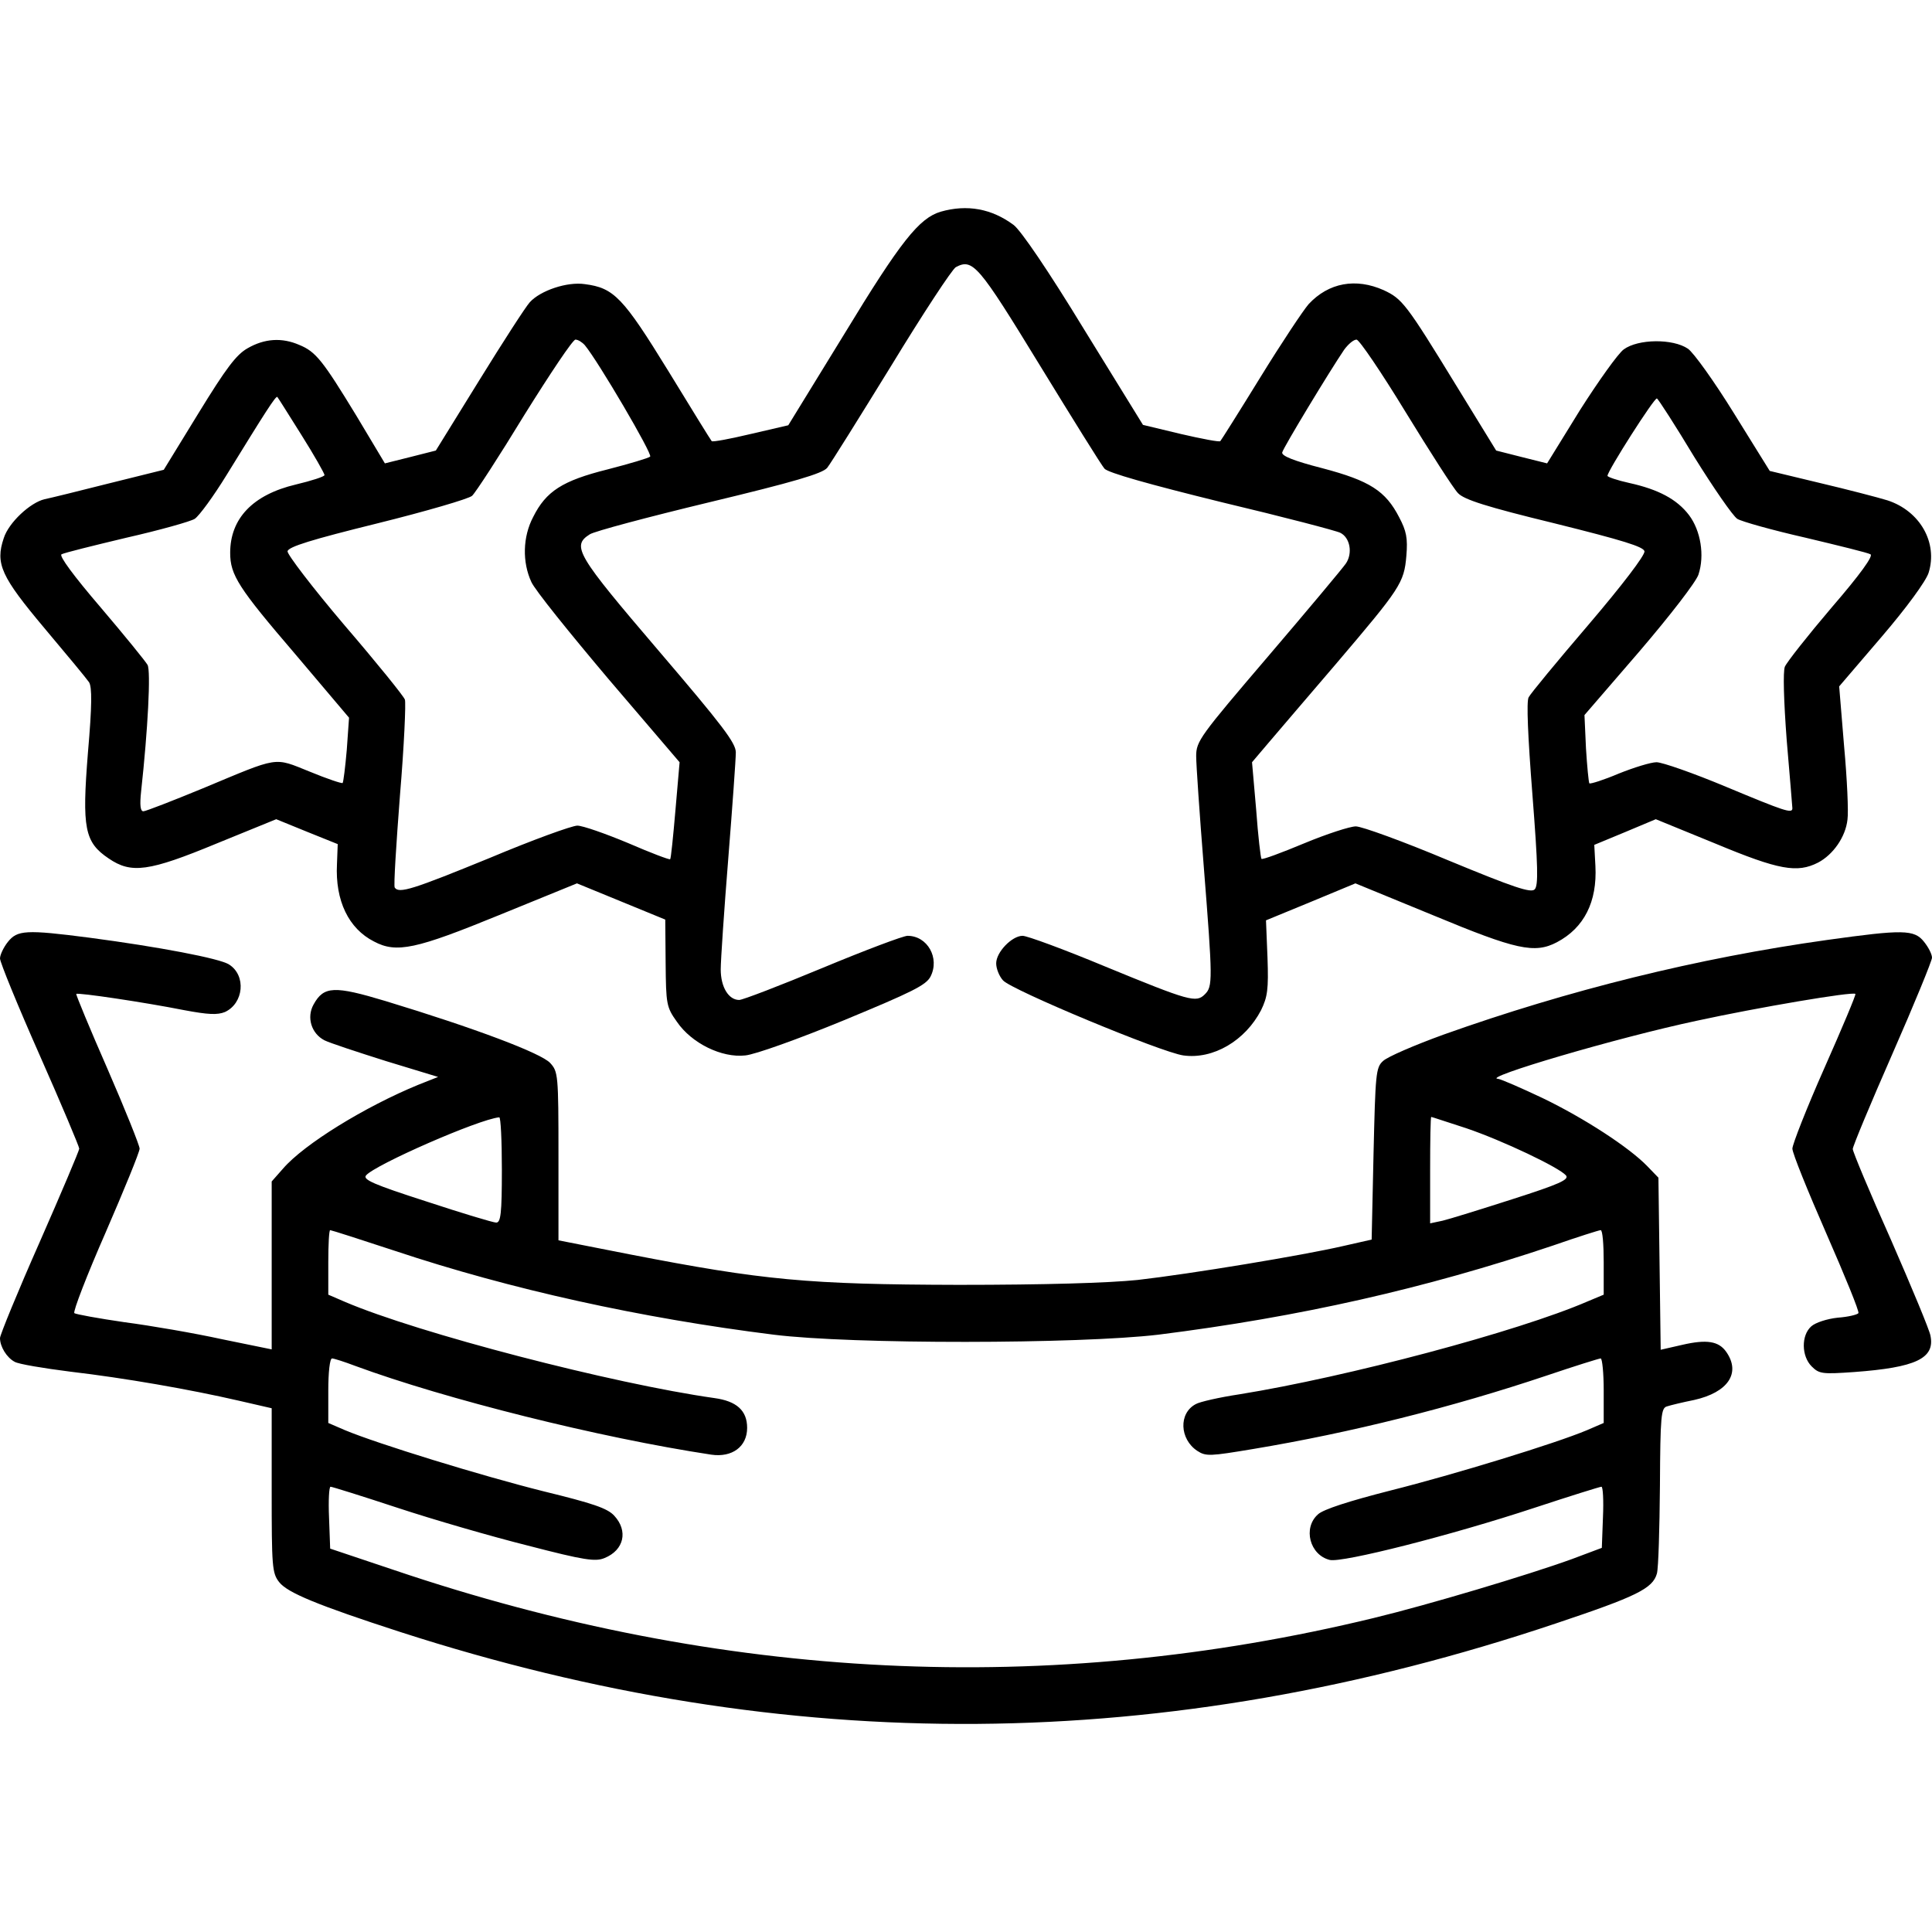
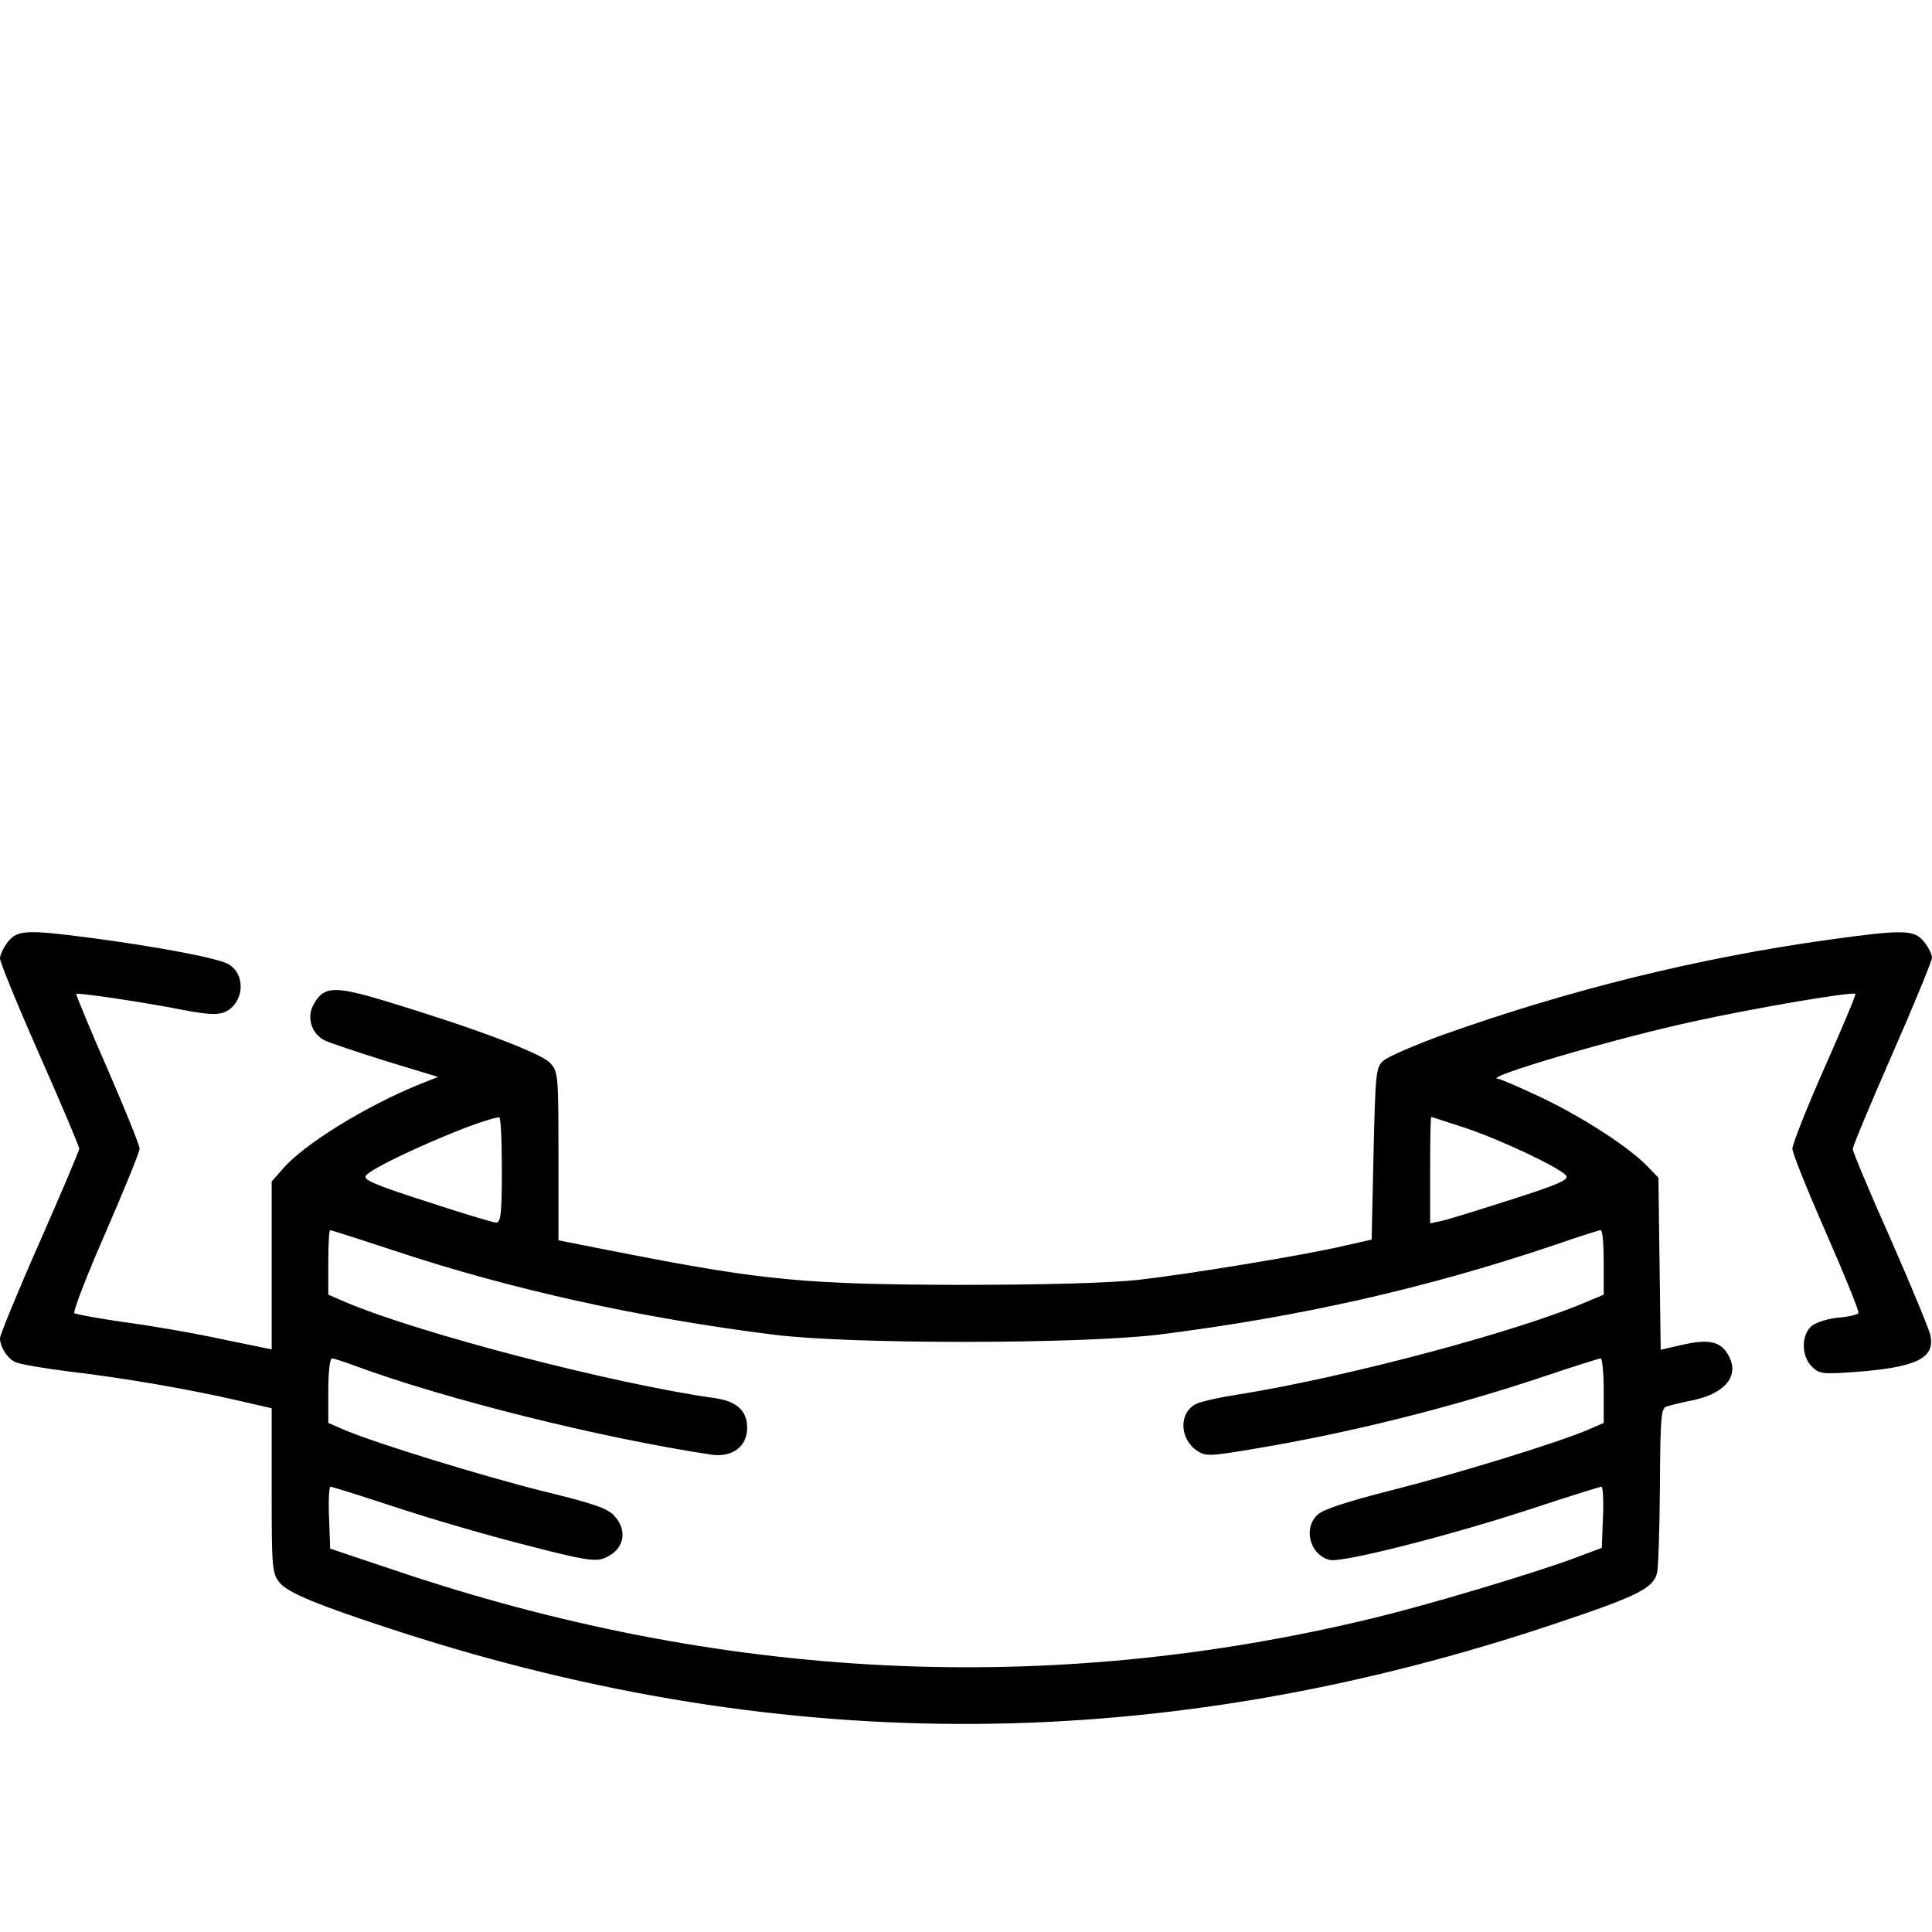
<svg xmlns="http://www.w3.org/2000/svg" version="1.0" width="512pt" height="512pt" viewBox="0 0 512 512" preserveAspectRatio="xMidYMid meet">
  <g transform="translate(0,512) scale(0.1,-0.1)" fill="#000000" stroke="none">
-     <path d="M2493 4559 c-57 -17 -106 -78 -256 -325 l-148 -241 -99 -23 c-55 -13 -102 -22 -104 -19 -2 2 -54 86 -115 186 -120 195 -144 220 -221 230 -47 7 -118 -17 -146 -48 -11 -12 -71 -105 -134 -207 l-115 -186 -67 -17 -68 -17 -76 127 c-89 146 -107 169 -151 187 -46 20 -92 17 -137 -9 -30 -17 -57 -53 -130 -172 l-92 -150 -145 -36 c-79 -20 -156 -39 -171 -42 -38 -9 -95 -62 -108 -103 -23 -68 -7 -102 108 -239 59 -70 112 -134 118 -143 8 -13 8 -61 -3 -187 -16 -200 -9 -237 55 -280 60 -41 106 -35 287 40 l157 64 81 -33 82 -33 -2 -53 c-5 -97 31 -171 98 -205 60 -32 112 -20 332 70 l206 84 117 -48 117 -48 1 -115 c1 -109 2 -117 30 -156 39 -57 119 -96 181 -89 25 2 142 44 261 93 181 75 218 93 230 116 25 49 -8 108 -61 108 -11 0 -112 -38 -225 -85 -113 -47 -212 -85 -221 -85 -28 0 -49 34 -49 81 0 24 9 157 20 294 11 138 20 264 20 281 0 25 -35 71 -205 270 -217 254 -231 277 -182 308 12 8 155 46 317 85 225 54 299 76 312 91 9 11 85 133 170 271 84 138 161 255 171 261 45 24 60 6 222 -259 87 -142 164 -266 172 -275 10 -11 116 -41 311 -89 164 -39 305 -76 314 -81 26 -13 33 -54 15 -81 -8 -12 -101 -123 -206 -246 -181 -212 -191 -225 -191 -265 0 -22 9 -153 20 -291 24 -304 24 -319 3 -340 -23 -23 -39 -19 -265 74 -108 45 -206 81 -218 81 -28 0 -70 -43 -70 -73 0 -14 8 -34 18 -45 21 -25 420 -191 478 -199 79 -11 164 39 206 120 17 35 20 55 17 139 l-4 99 119 49 118 49 207 -85 c219 -91 268 -102 327 -71 72 38 107 107 102 202 l-3 56 82 34 81 34 159 -65 c168 -70 216 -78 271 -50 40 21 73 68 78 114 3 20 -1 108 -9 195 l-13 158 113 132 c66 77 117 147 124 169 25 80 -23 164 -109 192 -26 8 -107 29 -179 46 l-133 32 -95 153 c-52 84 -107 161 -122 171 -40 27 -132 26 -170 -2 -15 -11 -67 -84 -116 -161 l-87 -141 -68 17 -67 17 -105 171 c-134 219 -144 231 -193 254 -74 33 -146 20 -199 -37 -14 -16 -72 -103 -128 -194 -56 -91 -104 -167 -106 -169 -2 -3 -49 6 -105 19 l-100 24 -156 253 c-95 156 -168 263 -187 277 -58 43 -123 55 -193 35z m-943 -354 c35 -42 180 -289 173 -295 -4 -4 -55 -19 -113 -34 -120 -30 -163 -58 -197 -126 -28 -53 -29 -120 -5 -172 9 -21 102 -136 205 -258 l188 -220 -11 -127 c-6 -70 -12 -129 -14 -130 -2 -2 -52 17 -112 43 -60 25 -120 46 -134 46 -14 0 -119 -38 -233 -86 -203 -83 -240 -95 -251 -78 -3 5 4 115 14 245 11 131 16 245 13 253 -3 9 -75 98 -160 197 -85 100 -152 188 -151 196 2 12 64 31 238 74 129 32 242 65 251 73 9 8 72 105 139 215 68 109 128 199 135 199 7 0 18 -7 25 -15z m2175 -177 c65 -106 127 -203 139 -215 16 -17 75 -36 256 -80 181 -45 236 -62 238 -74 2 -10 -60 -91 -147 -193 -83 -97 -155 -184 -160 -194 -6 -11 -2 -103 10 -257 15 -192 16 -242 6 -252 -10 -10 -55 5 -229 77 -119 50 -229 90 -245 90 -15 0 -77 -20 -137 -45 -60 -25 -111 -44 -113 -41 -2 2 -9 60 -14 130 l-11 126 45 53 c24 28 104 122 177 207 171 201 181 215 187 287 4 47 0 66 -19 102 -36 70 -78 97 -203 130 -78 20 -109 33 -107 42 3 13 126 216 164 272 11 15 25 27 33 27 7 0 66 -87 130 -192z m-2926 -61 c34 -54 61 -102 61 -106 0 -4 -34 -15 -76 -25 -114 -27 -174 -90 -174 -181 0 -59 22 -93 172 -268 l143 -169 -6 -85 c-4 -46 -9 -86 -11 -88 -2 -2 -41 11 -87 30 -97 39 -79 41 -283 -44 -80 -33 -152 -61 -158 -61 -8 0 -10 16 -6 53 18 164 26 319 17 335 -5 9 -61 78 -124 152 -72 84 -111 137 -104 141 7 4 84 23 172 44 88 20 170 43 181 50 12 8 50 60 85 117 101 164 130 210 134 206 2 -2 30 -47 64 -101z m3691 -58 c51 -82 102 -156 114 -164 11 -7 93 -30 181 -50 88 -21 166 -40 172 -44 8 -4 -27 -53 -103 -141 -63 -74 -119 -145 -124 -157 -5 -13 -3 -89 5 -195 8 -95 15 -176 15 -180 0 -15 -20 -8 -176 57 -86 36 -169 65 -184 65 -15 0 -60 -14 -100 -30 -40 -17 -75 -28 -78 -26 -2 3 -6 45 -9 93 l-4 88 145 168 c83 97 150 184 157 204 17 51 6 117 -25 158 -32 42 -81 68 -158 85 -32 7 -58 16 -58 19 0 13 125 209 131 205 4 -2 49 -72 99 -155z" />
    <path d="M21 2624 c-12 -15 -21 -35 -21 -44 0 -10 47 -125 105 -256 58 -131 105 -243 105 -248 0 -5 -47 -116 -105 -248 -58 -131 -105 -246 -105 -254 0 -23 18 -52 39 -63 10 -6 76 -17 147 -26 145 -17 317 -47 447 -77 l87 -20 0 -218 c0 -202 1 -219 20 -243 22 -28 102 -61 321 -132 1028 -332 2027 -325 3063 23 212 71 256 92 267 132 4 14 7 118 8 232 1 188 3 207 19 211 9 3 42 11 72 17 89 20 124 71 85 127 -20 29 -52 34 -117 19 l-57 -13 -3 228 -3 228 -29 30 c-48 50 -168 128 -278 181 -57 27 -110 50 -118 51 -47 2 315 109 527 154 161 35 414 78 420 71 2 -2 -35 -90 -82 -196 -47 -106 -85 -203 -85 -214 0 -12 41 -113 90 -225 49 -112 88 -207 85 -211 -3 -4 -27 -10 -55 -12 -28 -3 -59 -13 -70 -23 -27 -24 -26 -79 1 -106 20 -20 28 -21 113 -15 163 12 214 36 202 96 -2 14 -50 129 -105 255 -56 125 -101 233 -101 240 0 7 47 120 105 252 58 132 105 247 105 255 0 9 -9 27 -21 42 -26 33 -56 33 -257 5 -343 -48 -686 -133 -1017 -251 -77 -28 -149 -59 -160 -70 -19 -17 -20 -35 -25 -246 l-5 -227 -75 -17 c-108 -25 -405 -74 -545 -90 -78 -8 -245 -13 -475 -13 -399 1 -517 12 -872 81 l-188 37 0 223 c0 217 -1 224 -22 247 -24 26 -199 92 -436 164 -136 41 -164 40 -191 -9 -19 -34 -6 -77 29 -95 14 -7 87 -31 163 -55 l138 -42 -53 -21 c-141 -58 -302 -157 -358 -222 l-30 -34 0 -222 0 -223 -132 27 c-73 16 -189 36 -258 45 -69 10 -129 21 -133 24 -4 4 33 100 83 214 49 113 90 213 90 222 0 8 -38 103 -85 211 -47 107 -84 197 -83 199 5 4 180 -22 286 -43 64 -12 88 -13 108 -5 50 23 57 97 11 126 -24 16 -188 47 -370 71 -169 22 -191 20 -216 -11z m1309 -604 c0 -116 -3 -140 -15 -140 -8 0 -91 25 -185 56 -140 45 -169 58 -160 69 23 28 299 149 353 154 4 1 7 -62 7 -139z m2556 110 c97 -33 246 -104 264 -125 9 -11 -17 -23 -142 -63 -84 -27 -168 -53 -185 -57 l-33 -7 0 141 c0 78 1 141 3 141 2 0 43 -14 93 -30z m-2839 -325 c306 -102 651 -178 1003 -222 207 -26 810 -25 1020 0 374 47 706 122 1045 236 66 23 123 41 127 41 5 0 8 -38 8 -85 l0 -86 -43 -18 c-185 -80 -637 -200 -922 -246 -53 -8 -106 -20 -116 -26 -46 -24 -43 -93 4 -124 23 -15 34 -14 148 5 258 43 526 110 779 195 74 25 138 45 142 45 4 0 8 -38 8 -85 l0 -86 -44 -19 c-83 -35 -350 -117 -521 -160 -110 -28 -178 -50 -192 -63 -41 -36 -22 -108 31 -121 33 -8 321 65 542 138 94 31 174 56 178 56 4 0 6 -36 4 -81 l-3 -81 -80 -30 c-116 -42 -380 -121 -525 -156 -862 -209 -1726 -167 -2595 127 l-170 57 -3 82 c-2 45 0 82 4 82 4 0 84 -25 178 -56 94 -31 249 -76 345 -100 150 -39 179 -43 203 -33 52 21 63 72 26 112 -18 20 -57 33 -188 65 -164 41 -440 126 -526 162 l-44 19 0 86 c0 48 4 85 10 85 5 0 33 -9 62 -20 239 -88 646 -190 943 -235 55 -8 95 21 95 71 0 46 -28 71 -87 79 -269 38 -785 172 -979 255 l-44 19 0 86 c0 47 2 85 5 85 3 0 81 -25 172 -55z" />
  </g>
</svg>